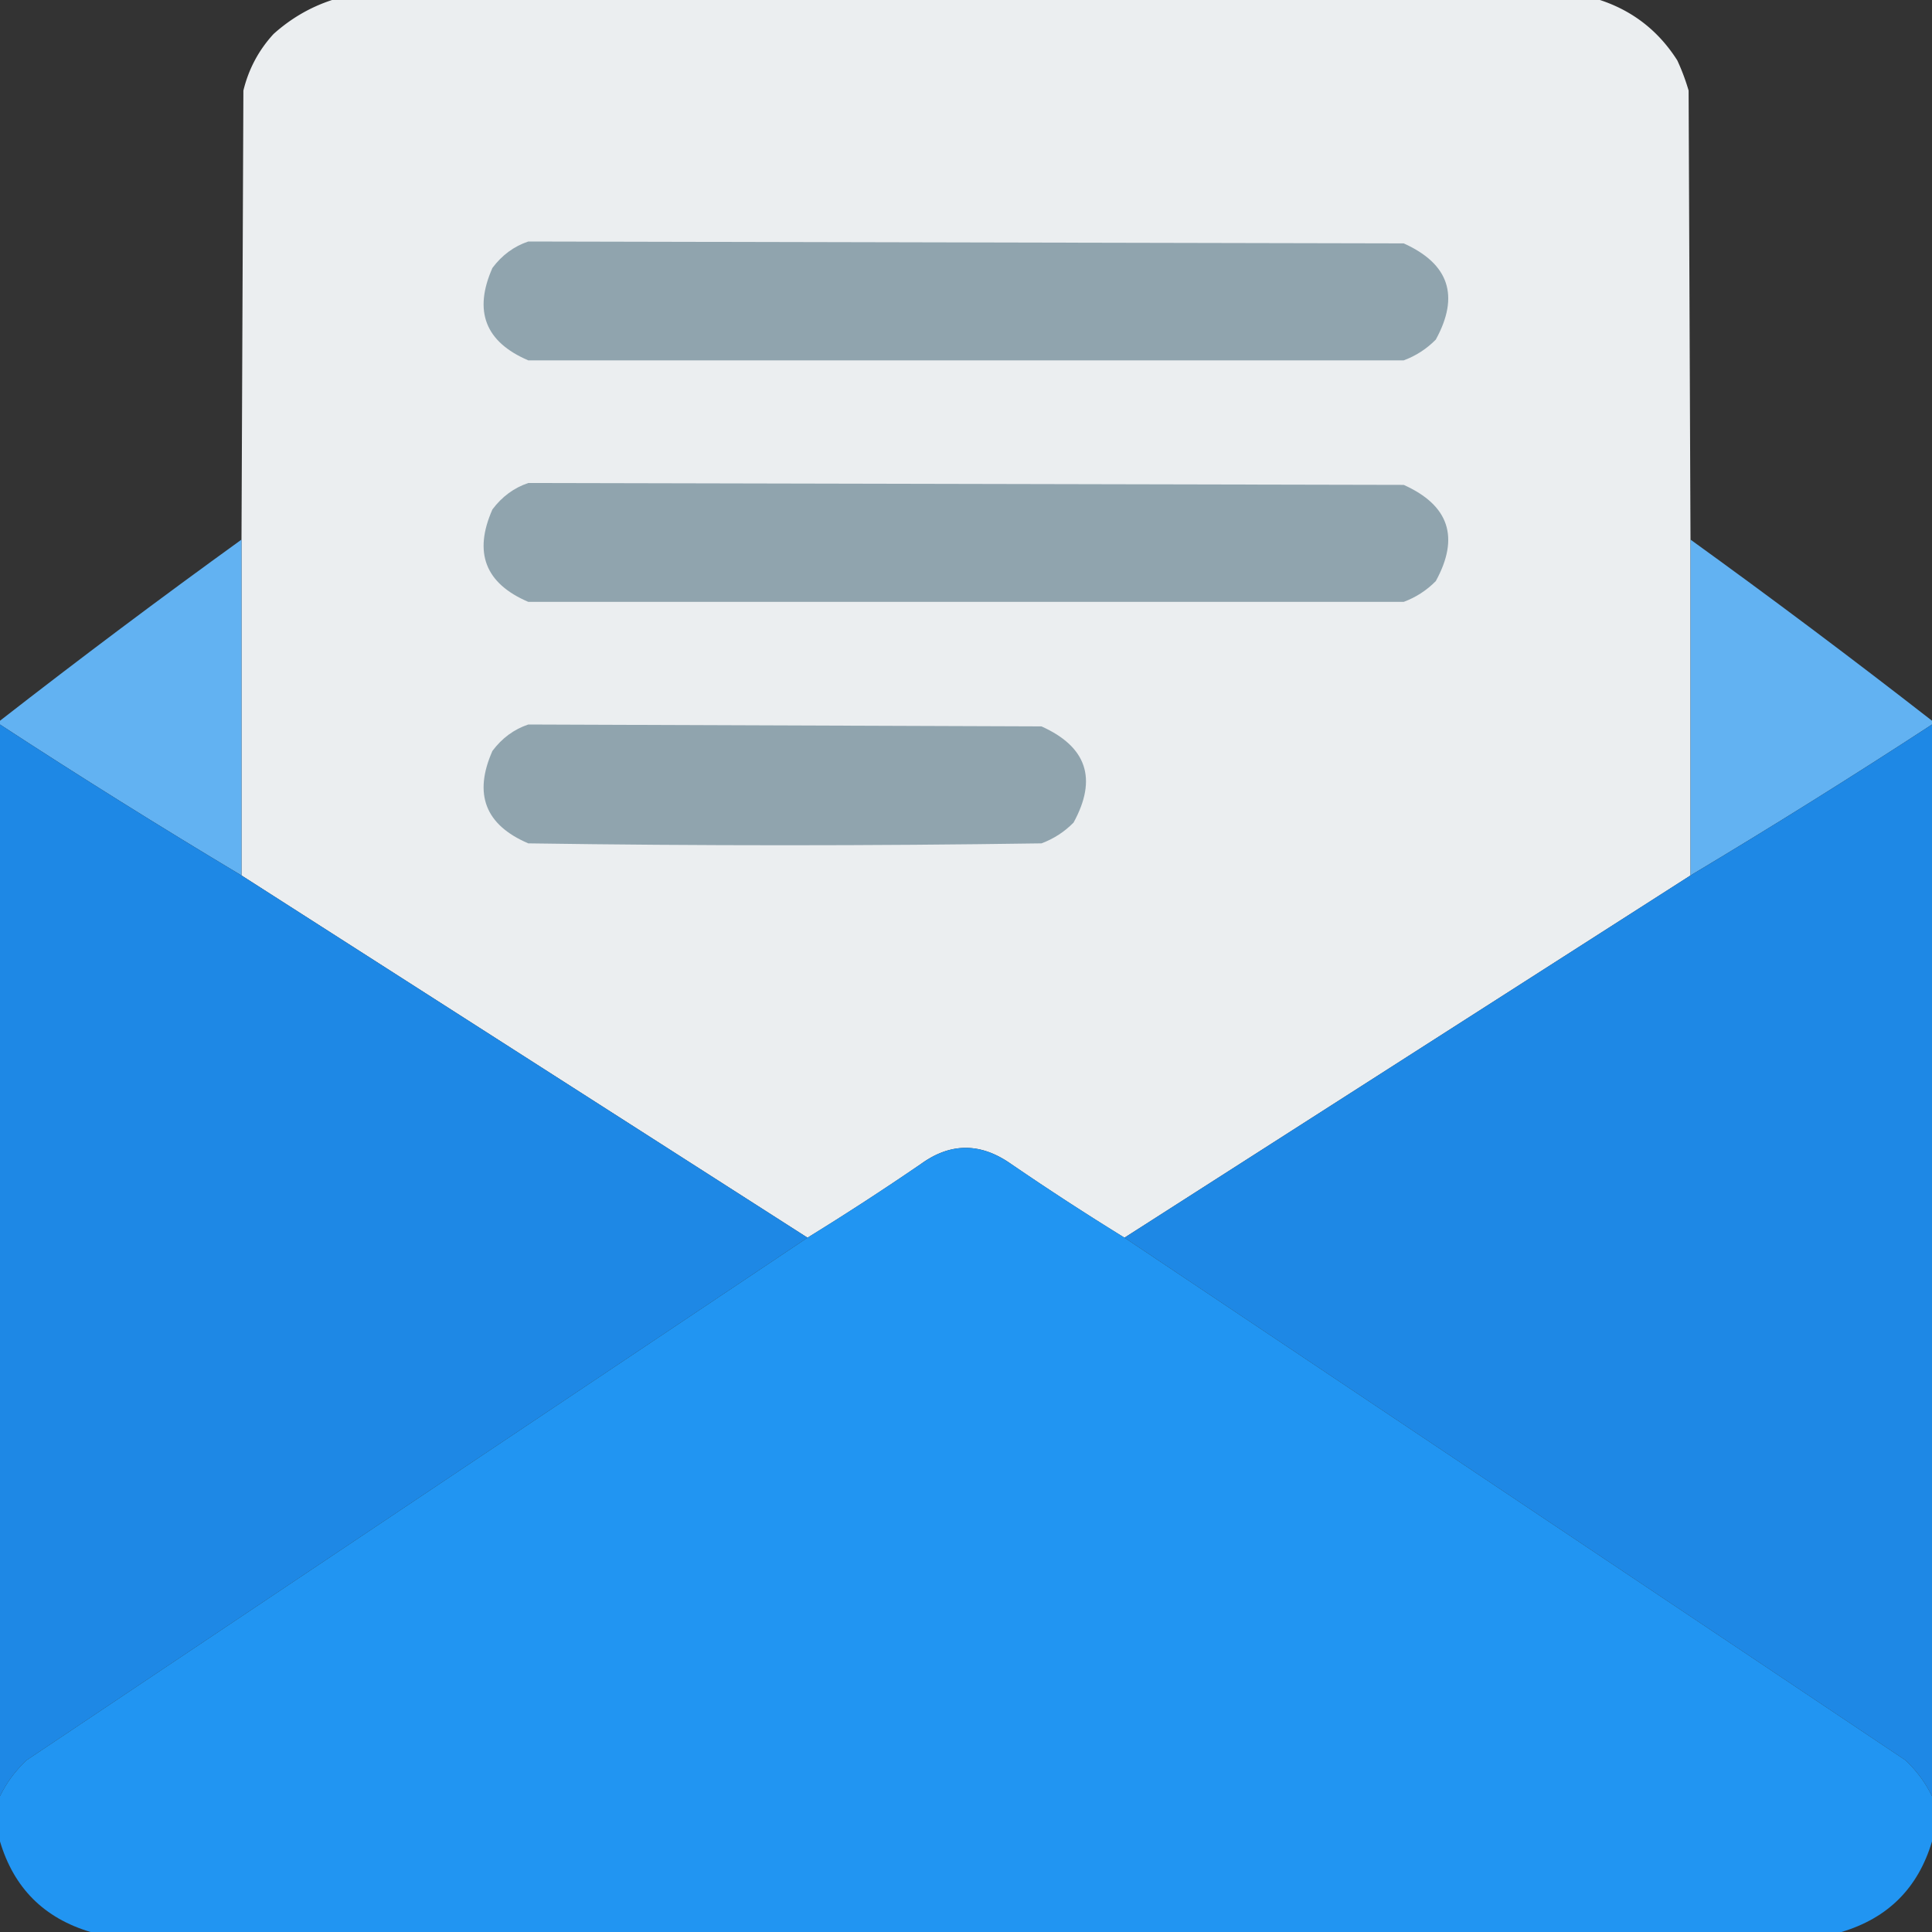
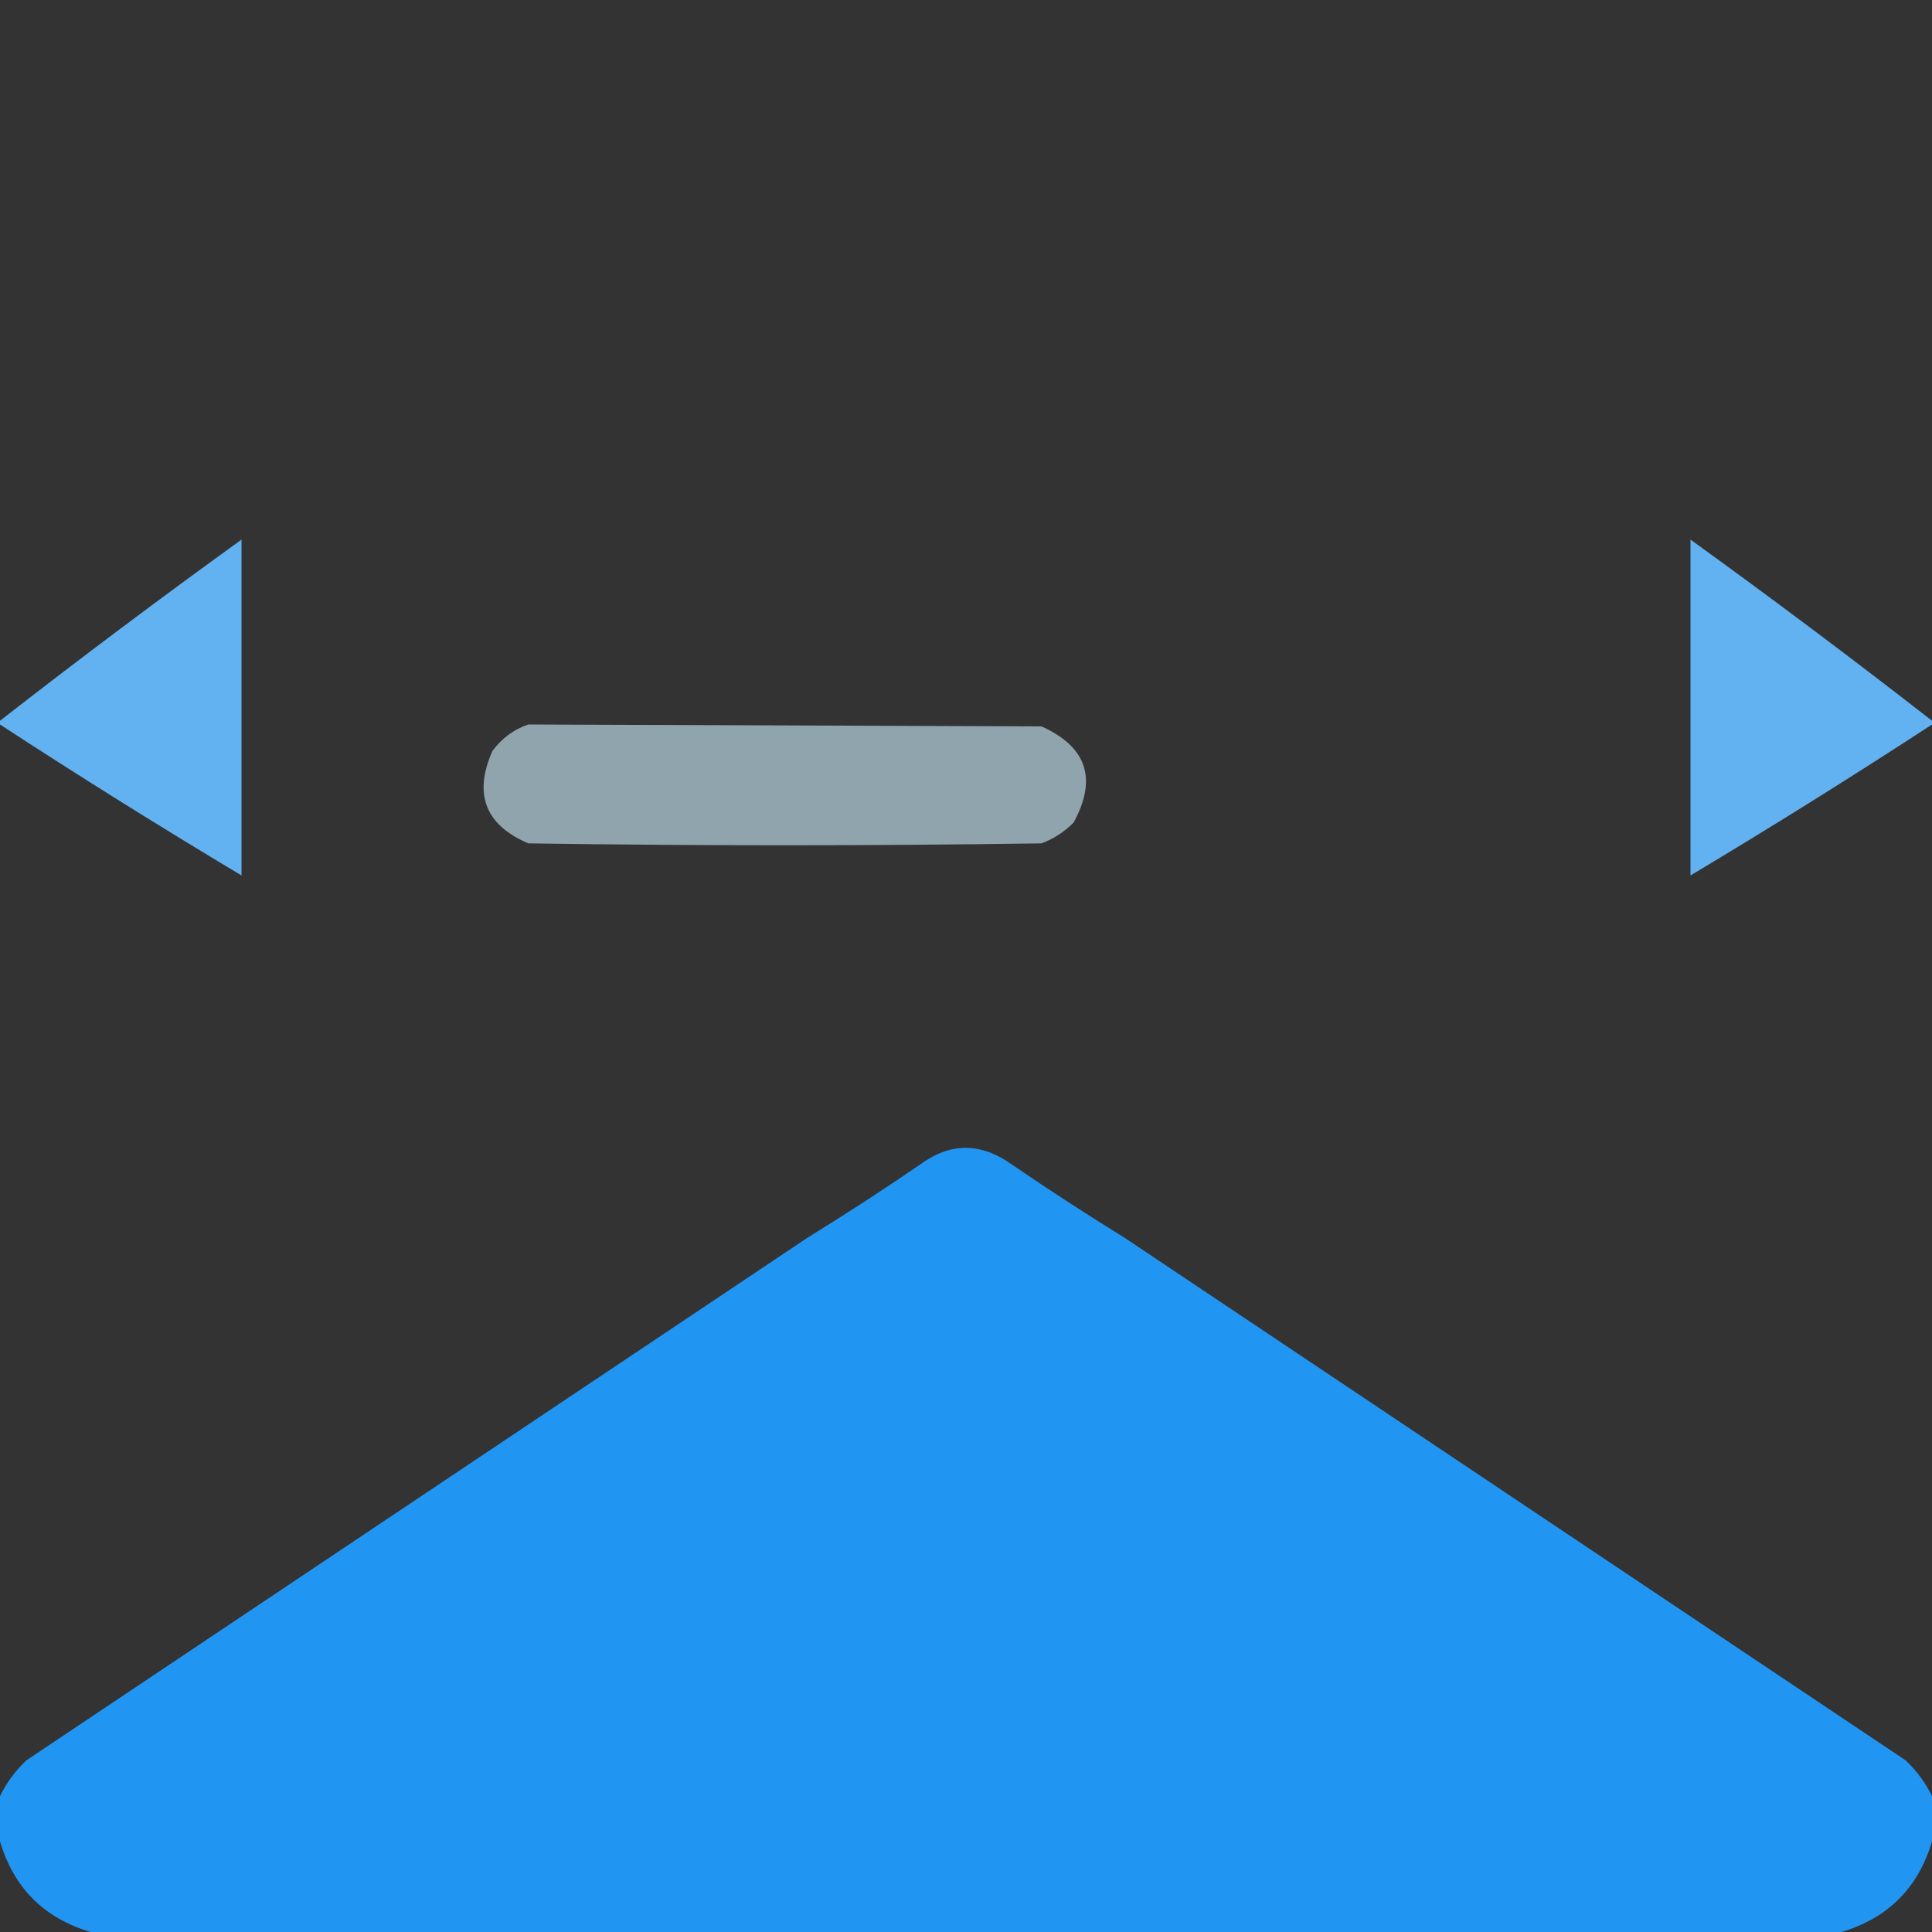
<svg xmlns="http://www.w3.org/2000/svg" viewBox="0 0 512 512">
  <rect x="0" y="0" width="512" height="512" fill="#333333" stroke="none" />
  <style>.C,.A{isolation:isolate}</style>
  <g fill-rule="evenodd">
-     <path class="A" d="M88 0h336c8.7 2.86 15.54 8.2 20.5 16a57.04 57.04 0 0 1 3 8l.5 119v89l-150 96c-10.11-6.23-20.11-12.73-30-19.5-8.12-5.74-16.12-5.74-24 0-9.89 6.77-19.89 13.27-30 19.5L64 232v-89l.5-119c1.39-5.71 4.06-10.71 8-15 4.6-4.13 9.77-7.13 15.5-9z" fill="#ebeef0" />
-     <path d="M140 64l232 .5c12.02 5.41 14.86 13.91 8.5 25.5-2.44 2.47-5.27 4.3-8.5 5.5H140c-11.41-4.88-14.57-13.05-9.5-24.5 2.53-3.38 5.7-5.72 9.5-7zm0 64l232 .5c12.02 5.4 14.86 13.9 8.5 25.5-2.44 2.47-5.27 4.3-8.5 5.5H140c-11.41-4.88-14.57-13.05-9.5-24.5 2.53-3.38 5.7-5.72 9.5-7z" fill="#90a4ae" />
    <path d="M64 143v89c-21.58-12.91-42.92-26.24-64-40v-1c21.07-16.41 42.4-32.41 64-48zm384 0c21.6 15.59 42.93 31.59 64 48v1c-21.08 13.76-42.42 27.09-64 40v-89z" opacity=".98" fill="#63b4f5" class="C" />
    <path d="M140 192l136 .5c12.02 5.4 14.86 13.9 8.5 25.5-2.44 2.47-5.27 4.3-8.5 5.5-45.33.67-90.67.67-136 0-11.41-4.88-14.57-13.05-9.5-24.5 2.53-3.38 5.7-5.72 9.5-7z" fill="#90a4ae" />
-     <path d="M0 192c21.08 13.76 42.42 27.09 64 40l150 96L7 466.5c-2.98 2.83-5.31 5.99-7 9.5V192zm512 0v284c-1.69-3.51-4.02-6.67-7-9.5L298 328l150-96c21.58-12.91 42.92-26.24 64-40z" fill="#1e88e5" />
    <path d="M298 328l207 138.5c2.98 2.83 5.31 5.99 7 9.5v12c-3.67 12.33-11.67 20.33-24 24H24c-12.33-3.67-20.33-11.67-24-24v-12c1.69-3.51 4.02-6.67 7-9.5L214 328c10.11-6.23 20.11-12.73 30-19.5 7.88-5.74 15.88-5.74 24 0 9.89 6.77 19.89 13.27 30 19.5z" fill="#2195f2" />
  </g>
</svg>